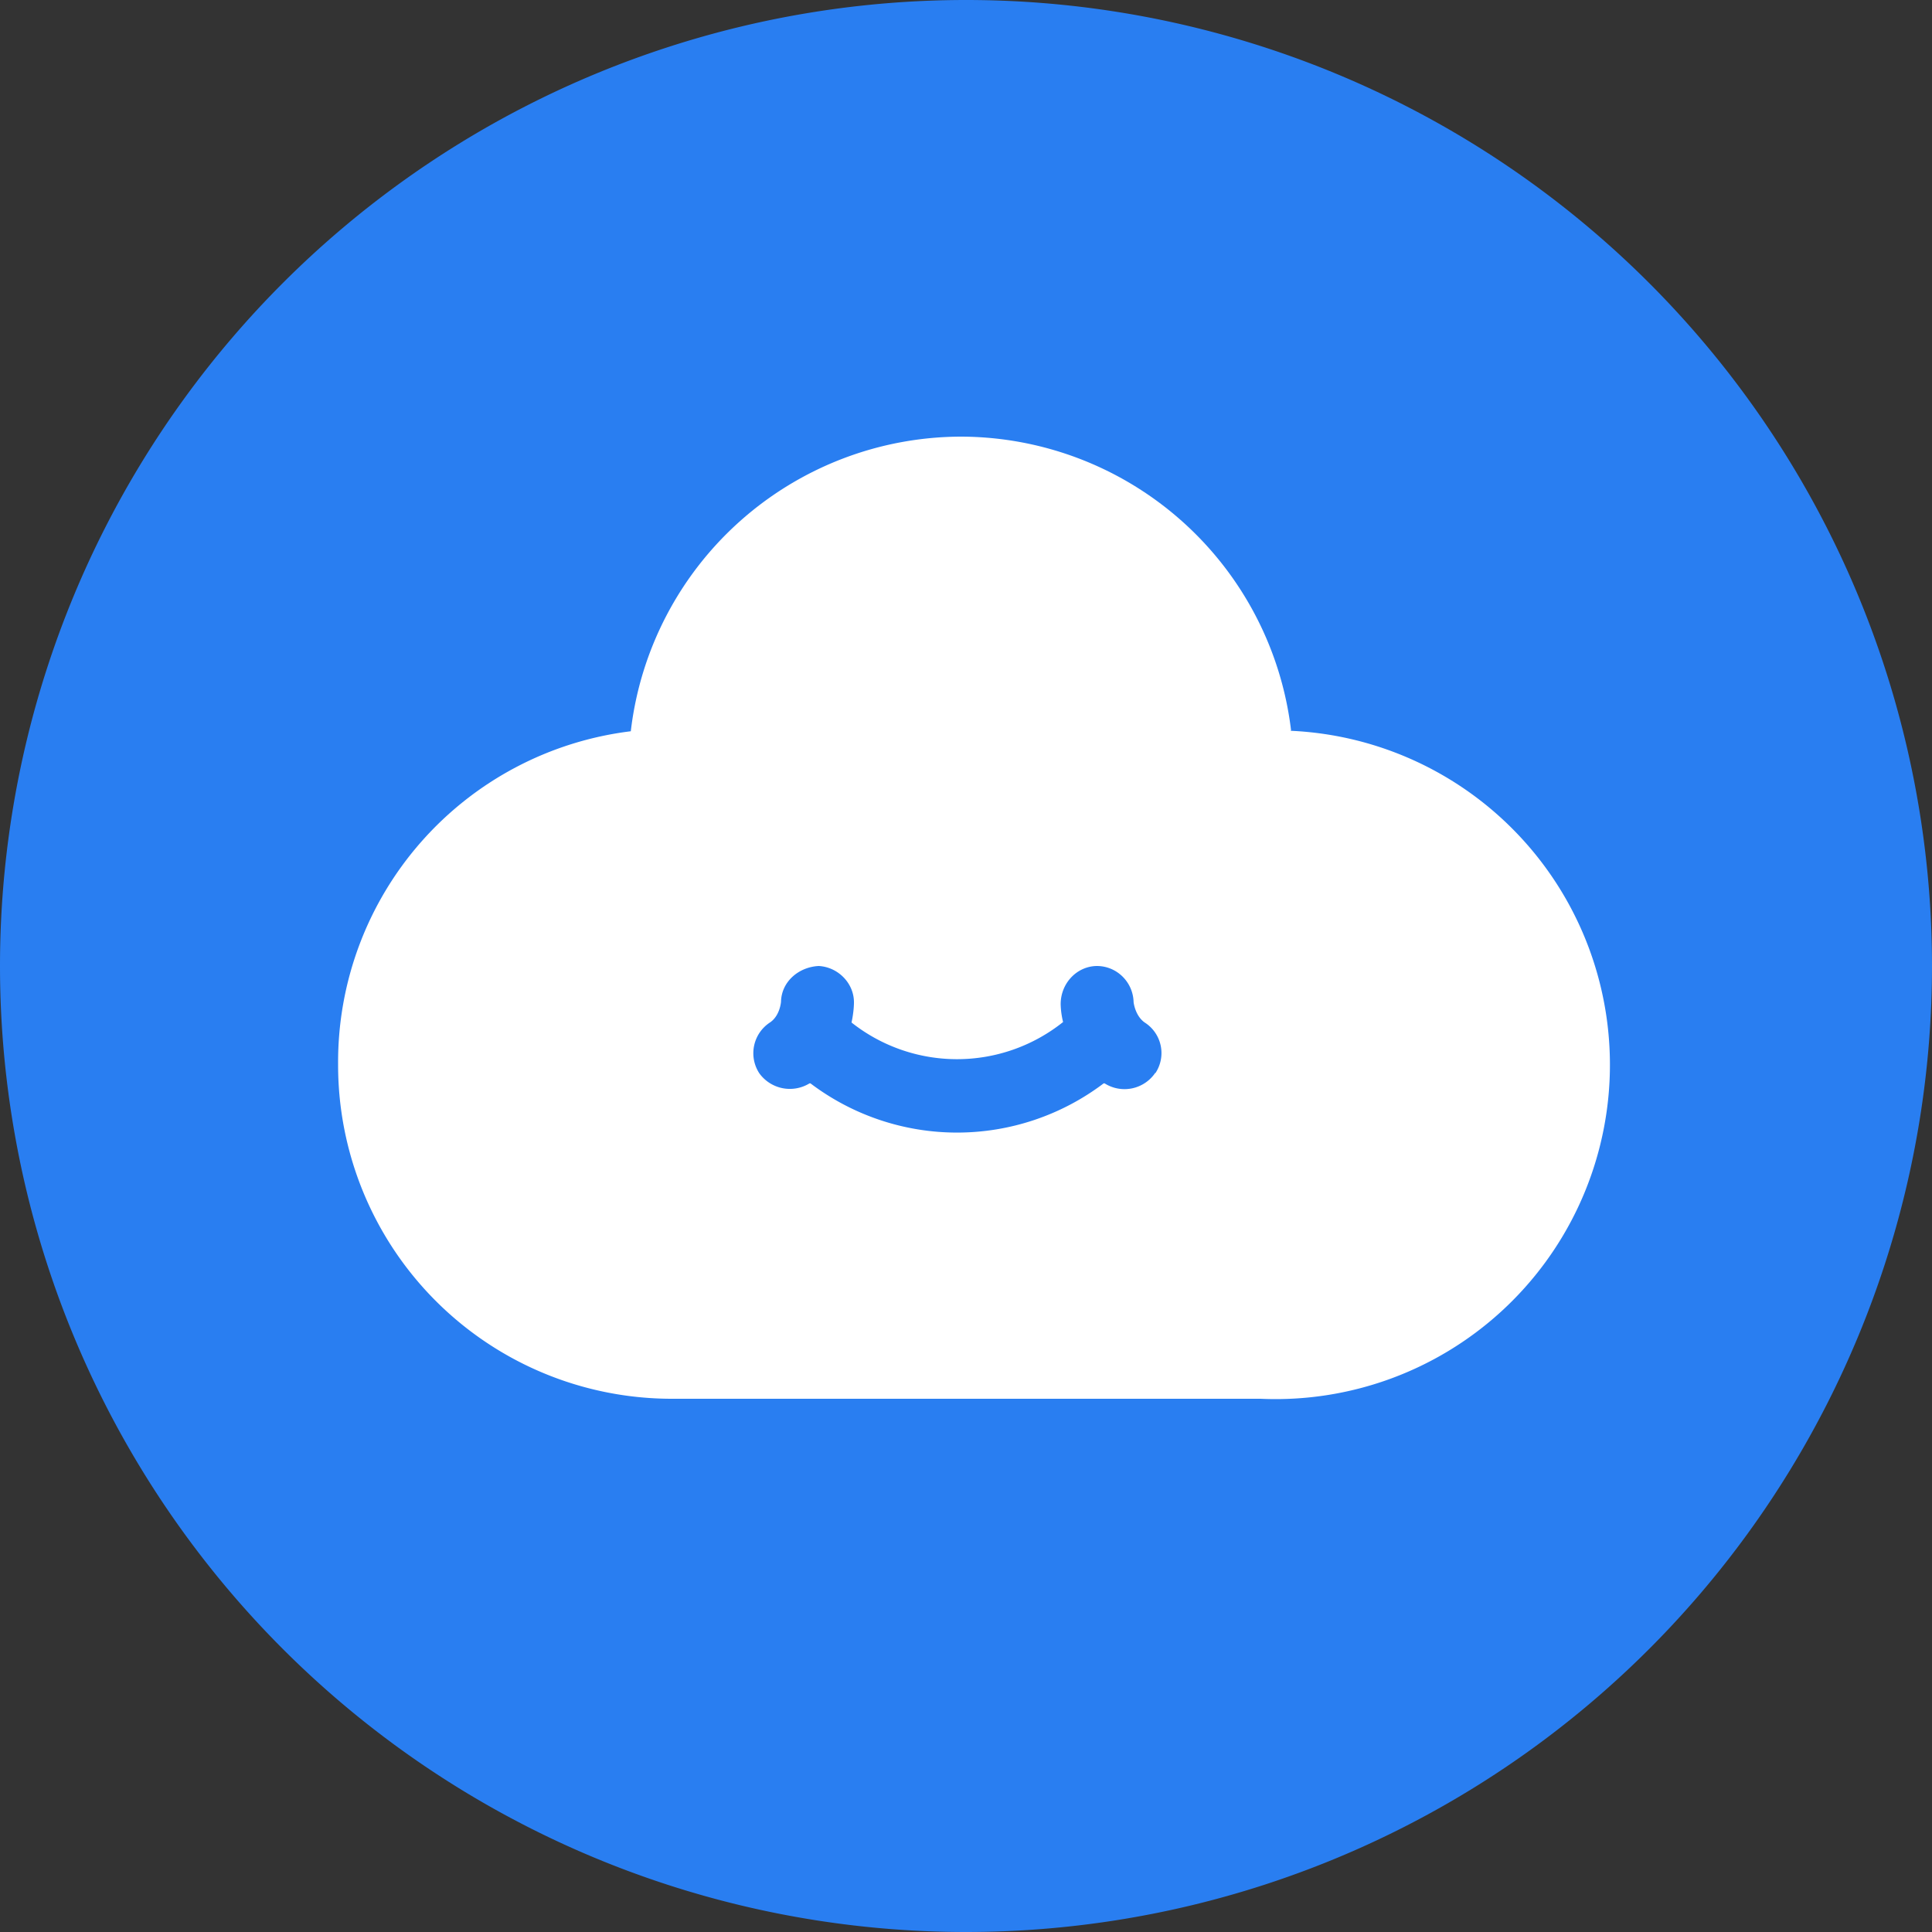
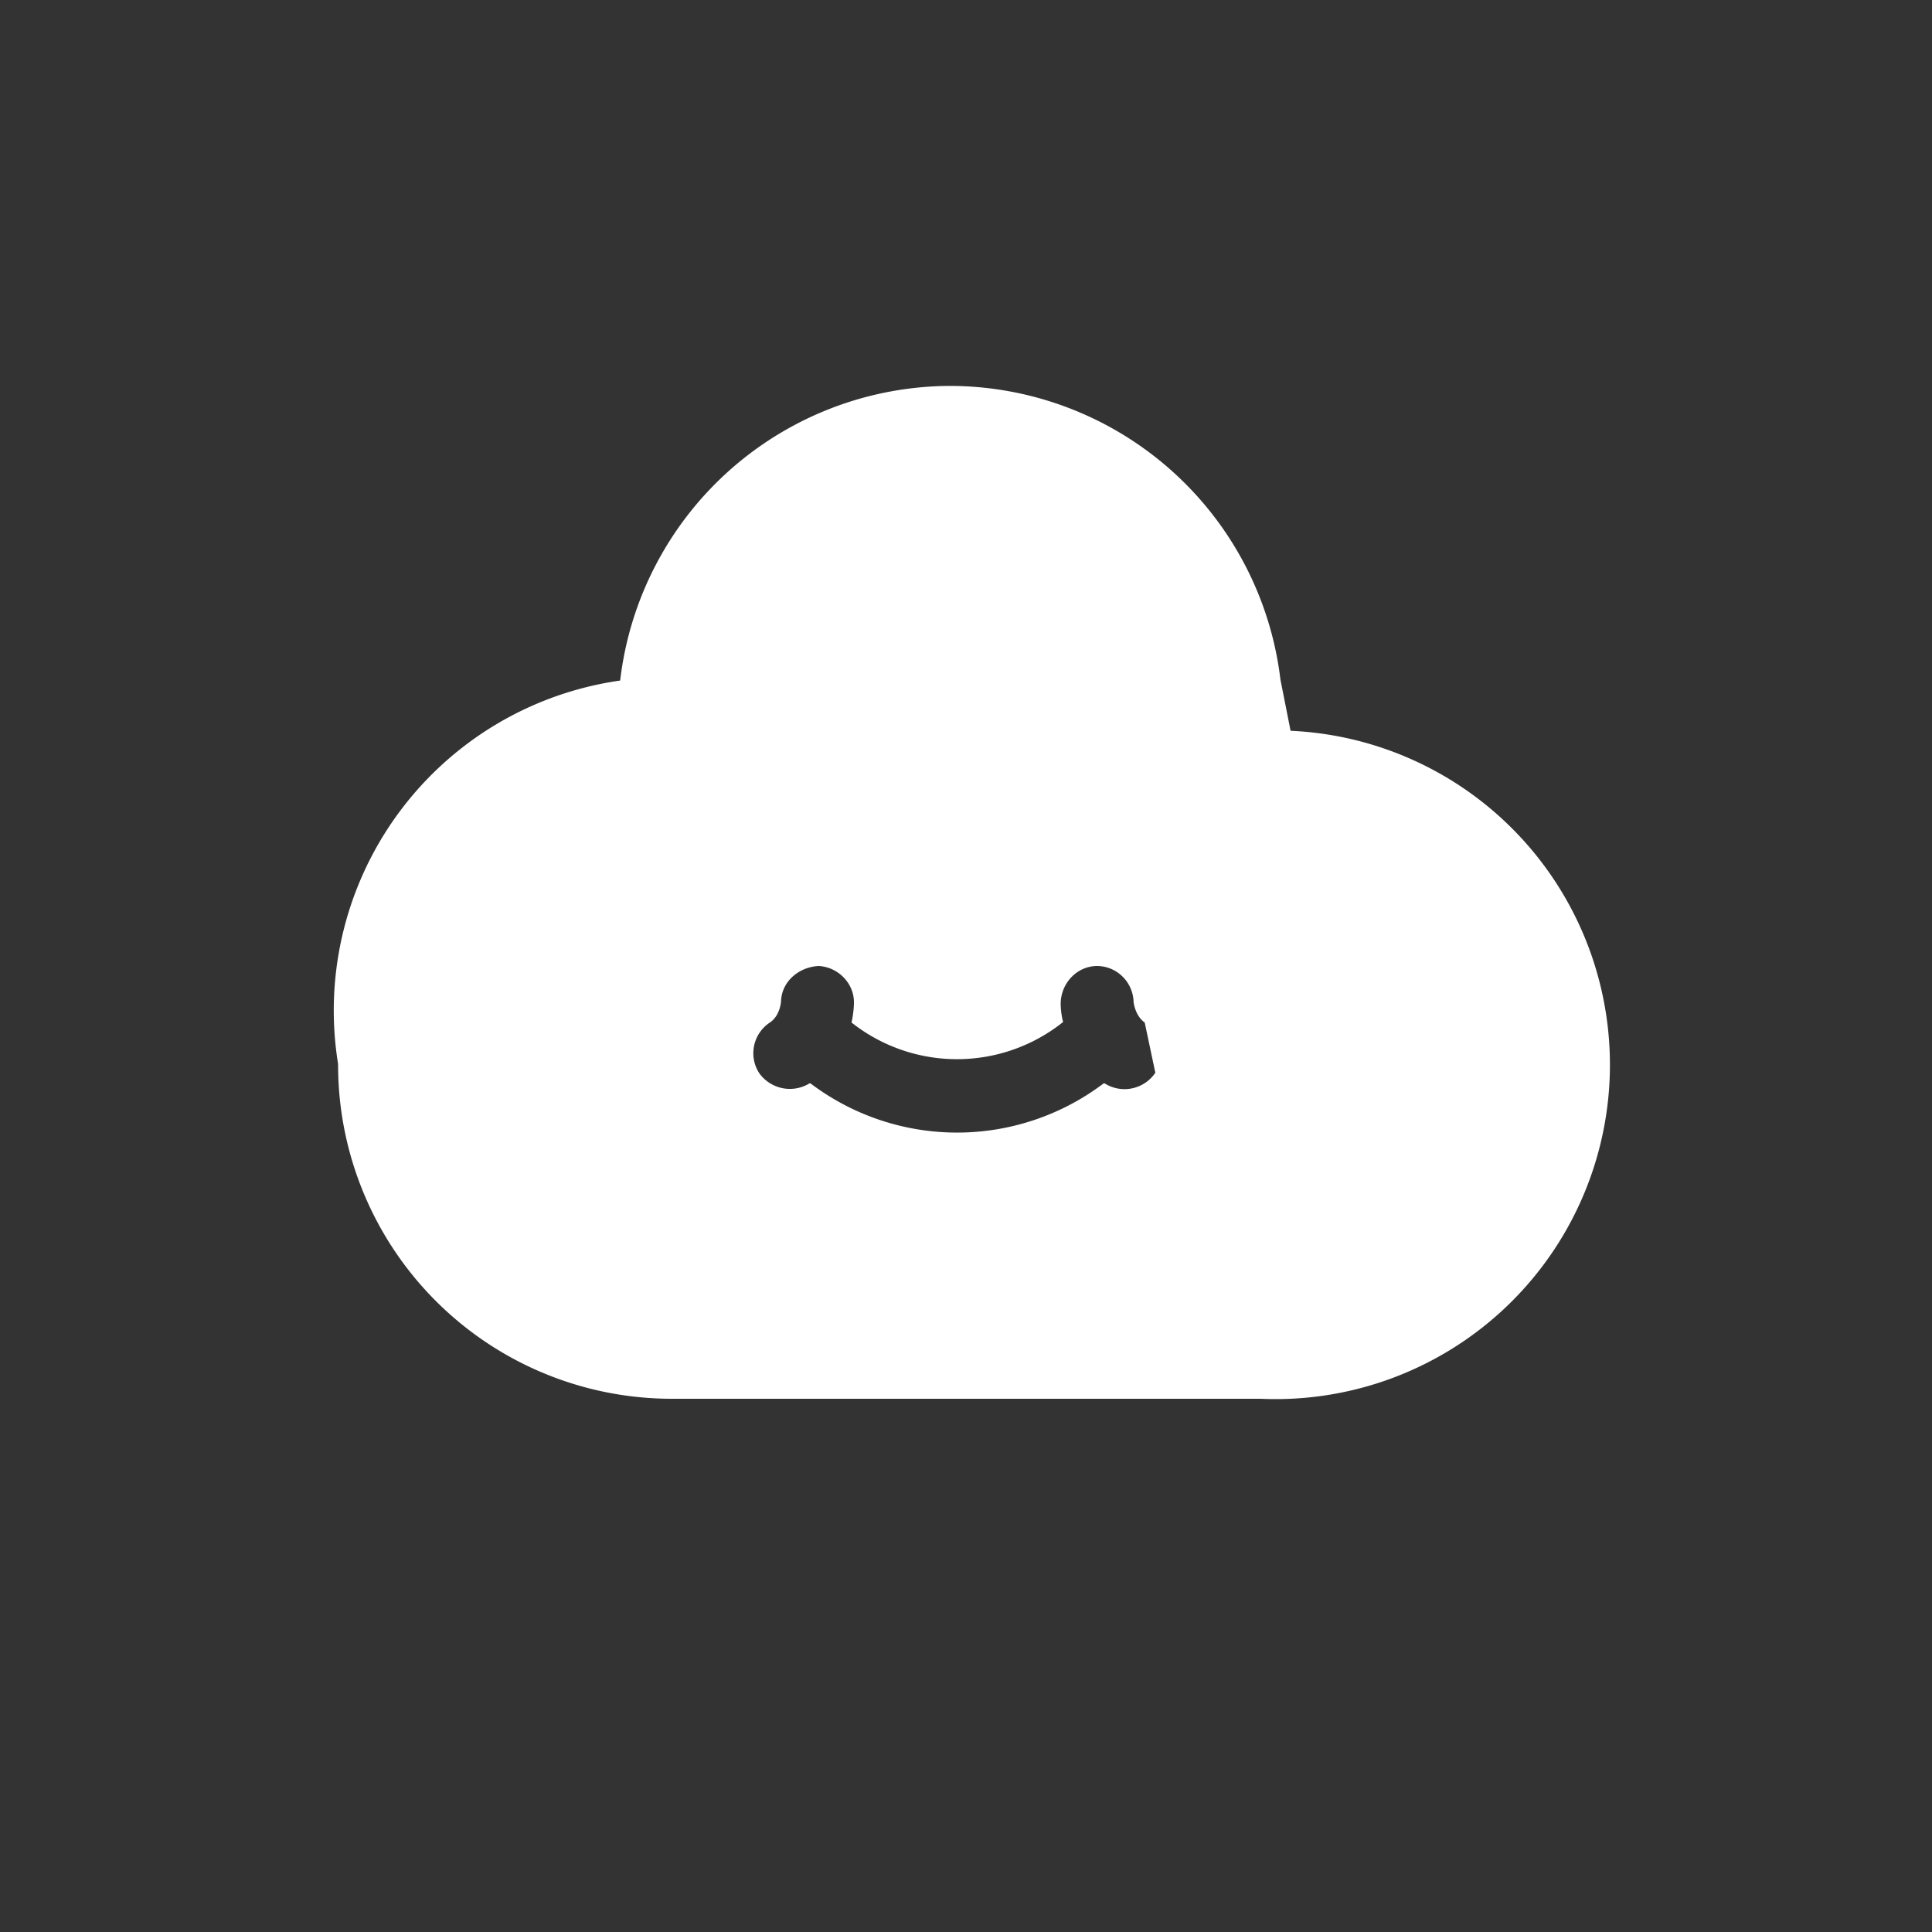
<svg xmlns="http://www.w3.org/2000/svg" viewBox="0 0 40 40">
  <rect x="0" y="0" width="40" height="40" fill="#333333" stroke="none" />
  <g fill="none" fill-rule="evenodd">
-     <path fill="#297EF1" d="M40 20a20 20 0 1 1-40 0 20 20 0 0 1 40 0" />
-     <path fill="#FFFFFF" d="M23.92 22.21a.77.77 0 0 1-1.05.22h-.02a5.03 5.03 0 0 1-6.07 0h-.02a.78.78 0 0 1-1.04-.21.76.76 0 0 1 .22-1.05c.21-.14.23-.43.23-.43.01-.42.37-.72.78-.74.4.02.74.36.73.77 0 0 0 .17-.05.4a3.52 3.52 0 0 0 4.38-.01 1.7 1.7 0 0 1-.05-.37c0-.43.33-.78.74-.79h.01c.41 0 .75.33.76.75 0 0 .03.28.23.42a.75.75 0 0 1 .22 1.05m2.81-7.1a6.9 6.9 0 0 0-6.83-6.08 6.9 6.9 0 0 0-6.84 6.1A6.9 6.9 0 0 0 7 22.03a6.91 6.91 0 0 0 6.9 6.93h12.2a6.92 6.92 0 1 0 .62-13.83" />
+     <path fill="#FFFFFF" d="M23.92 22.21a.77.77 0 0 1-1.05.22h-.02a5.03 5.03 0 0 1-6.07 0h-.02a.78.78 0 0 1-1.04-.21.76.76 0 0 1 .22-1.05c.21-.14.23-.43.23-.43.01-.42.37-.72.78-.74.4.02.74.36.73.77 0 0 0 .17-.05.4a3.52 3.52 0 0 0 4.38-.01 1.7 1.7 0 0 1-.05-.37c0-.43.33-.78.74-.79h.01c.41 0 .75.33.76.75 0 0 .03.28.23.42m2.81-7.1a6.9 6.9 0 0 0-6.83-6.08 6.9 6.9 0 0 0-6.84 6.1A6.9 6.9 0 0 0 7 22.03a6.91 6.91 0 0 0 6.9 6.93h12.2a6.92 6.92 0 1 0 .62-13.83" />
  </g>
</svg>